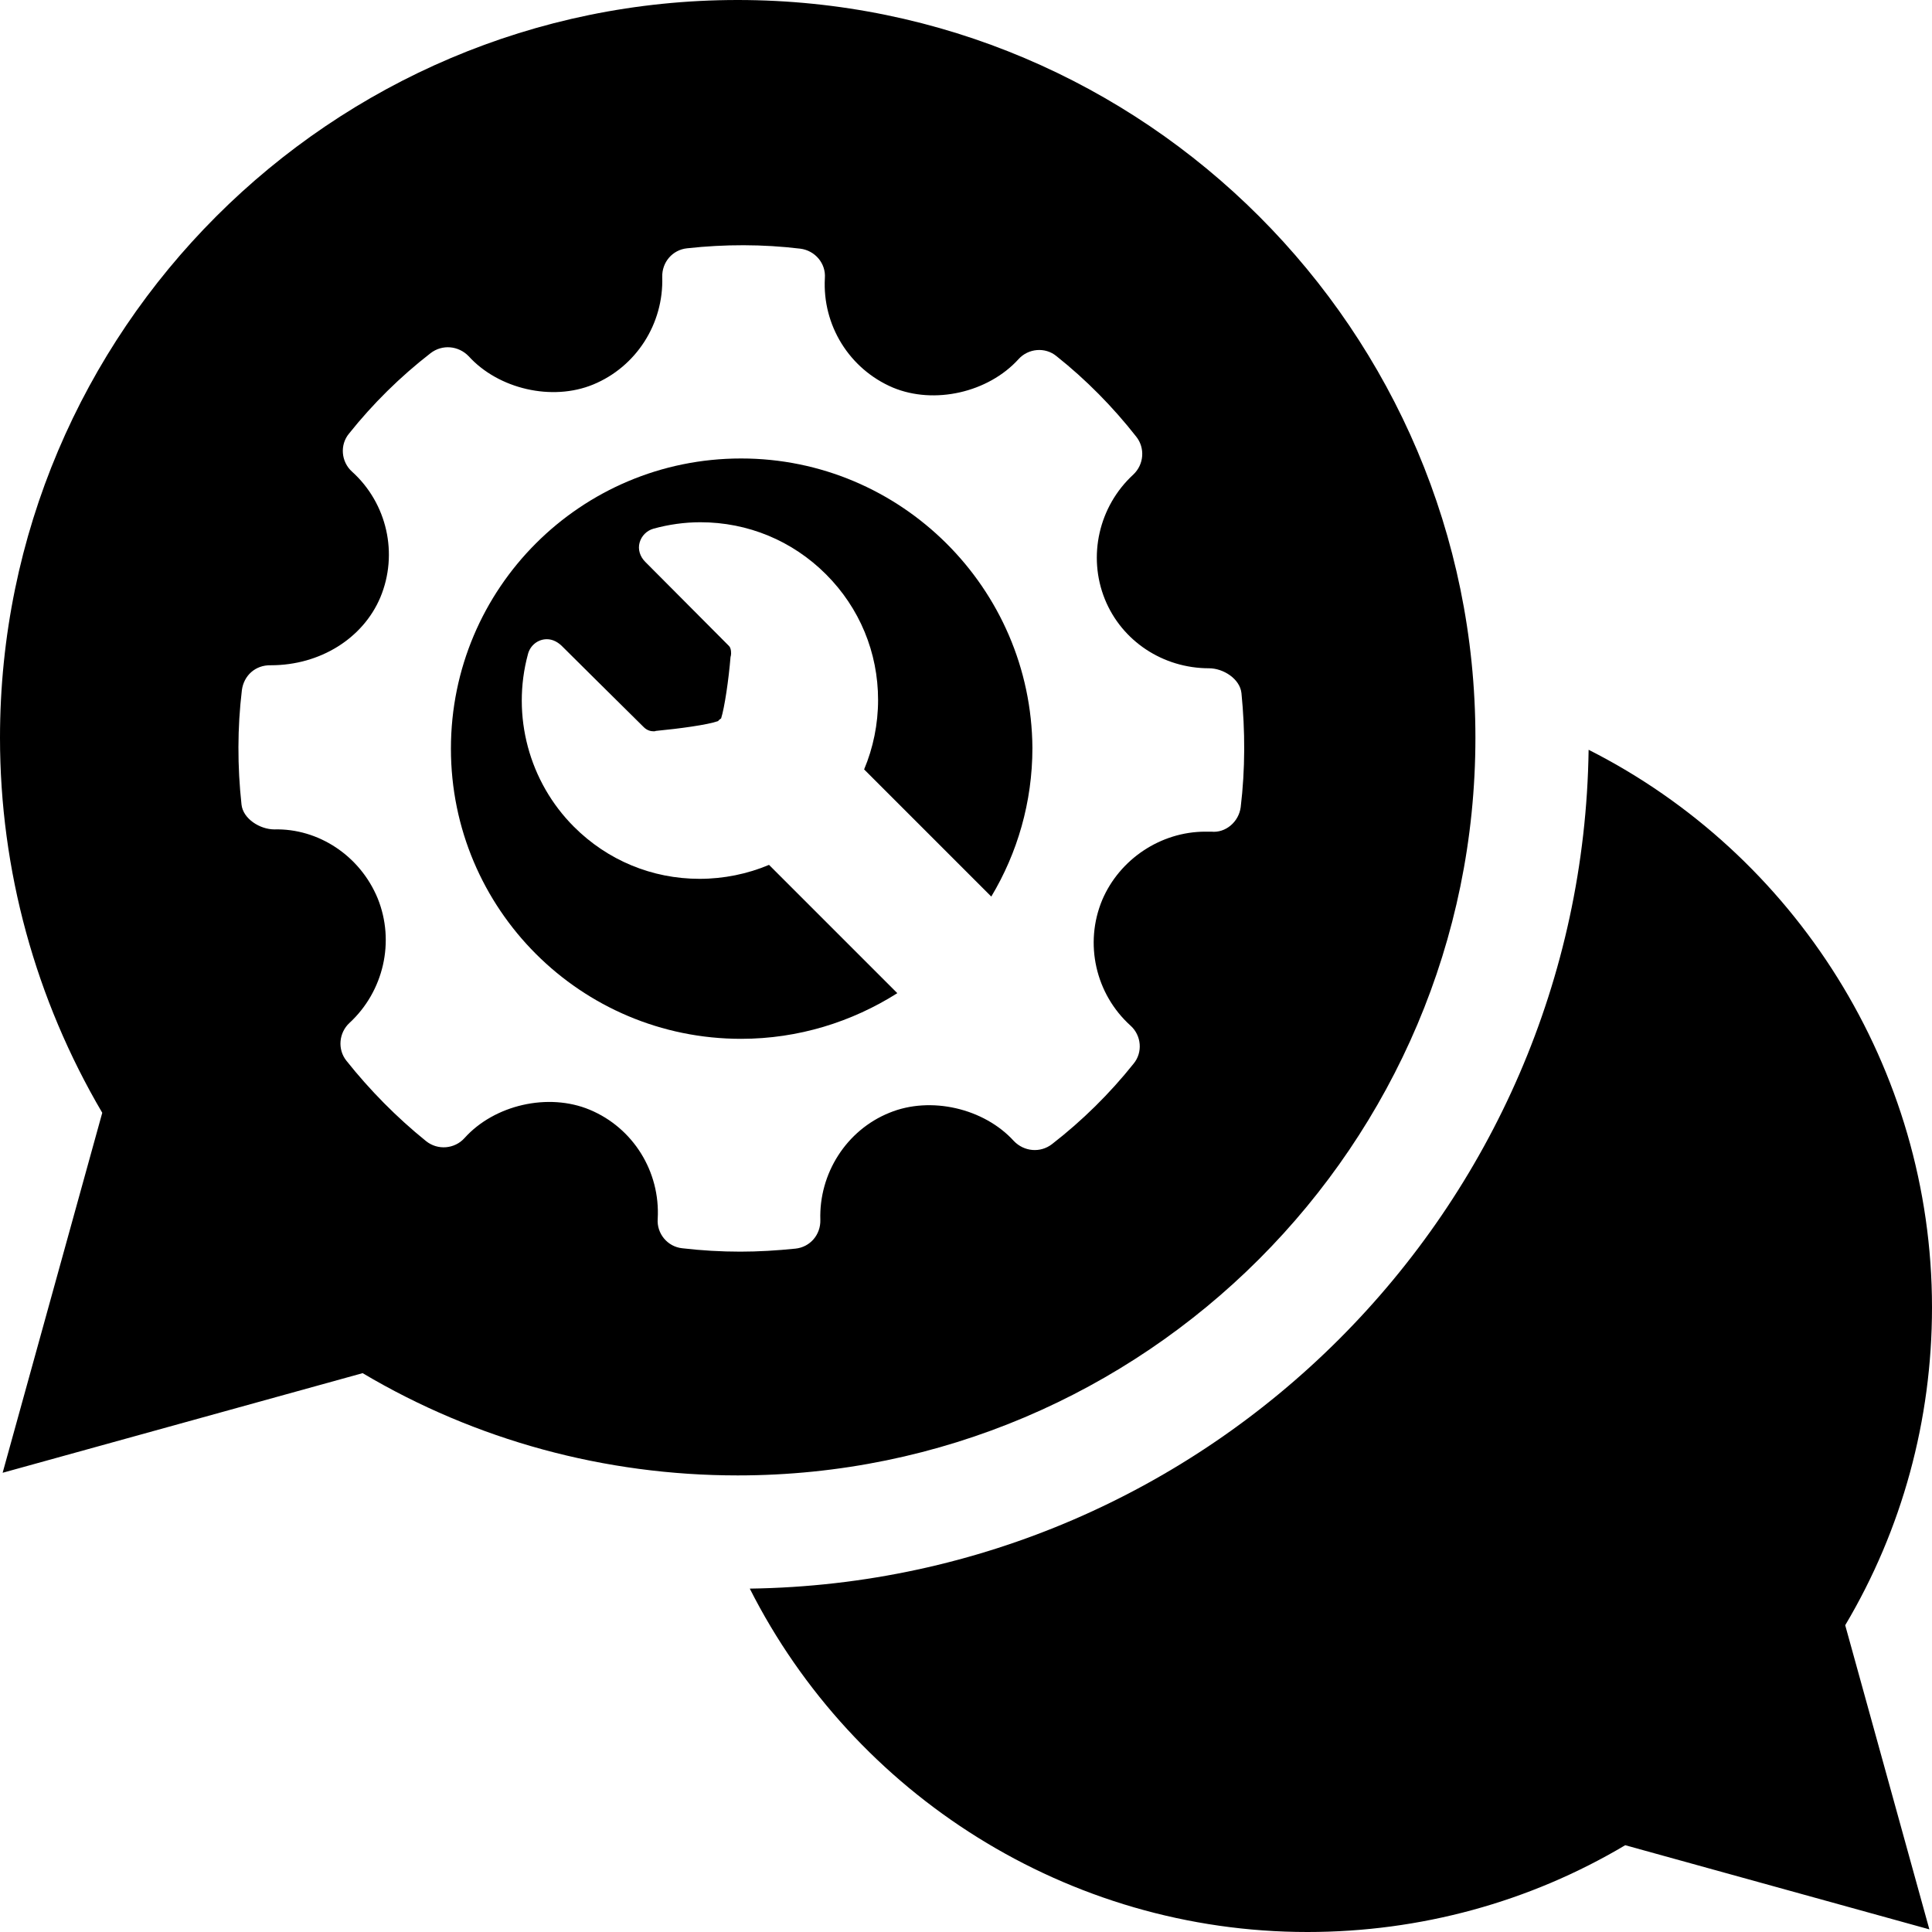
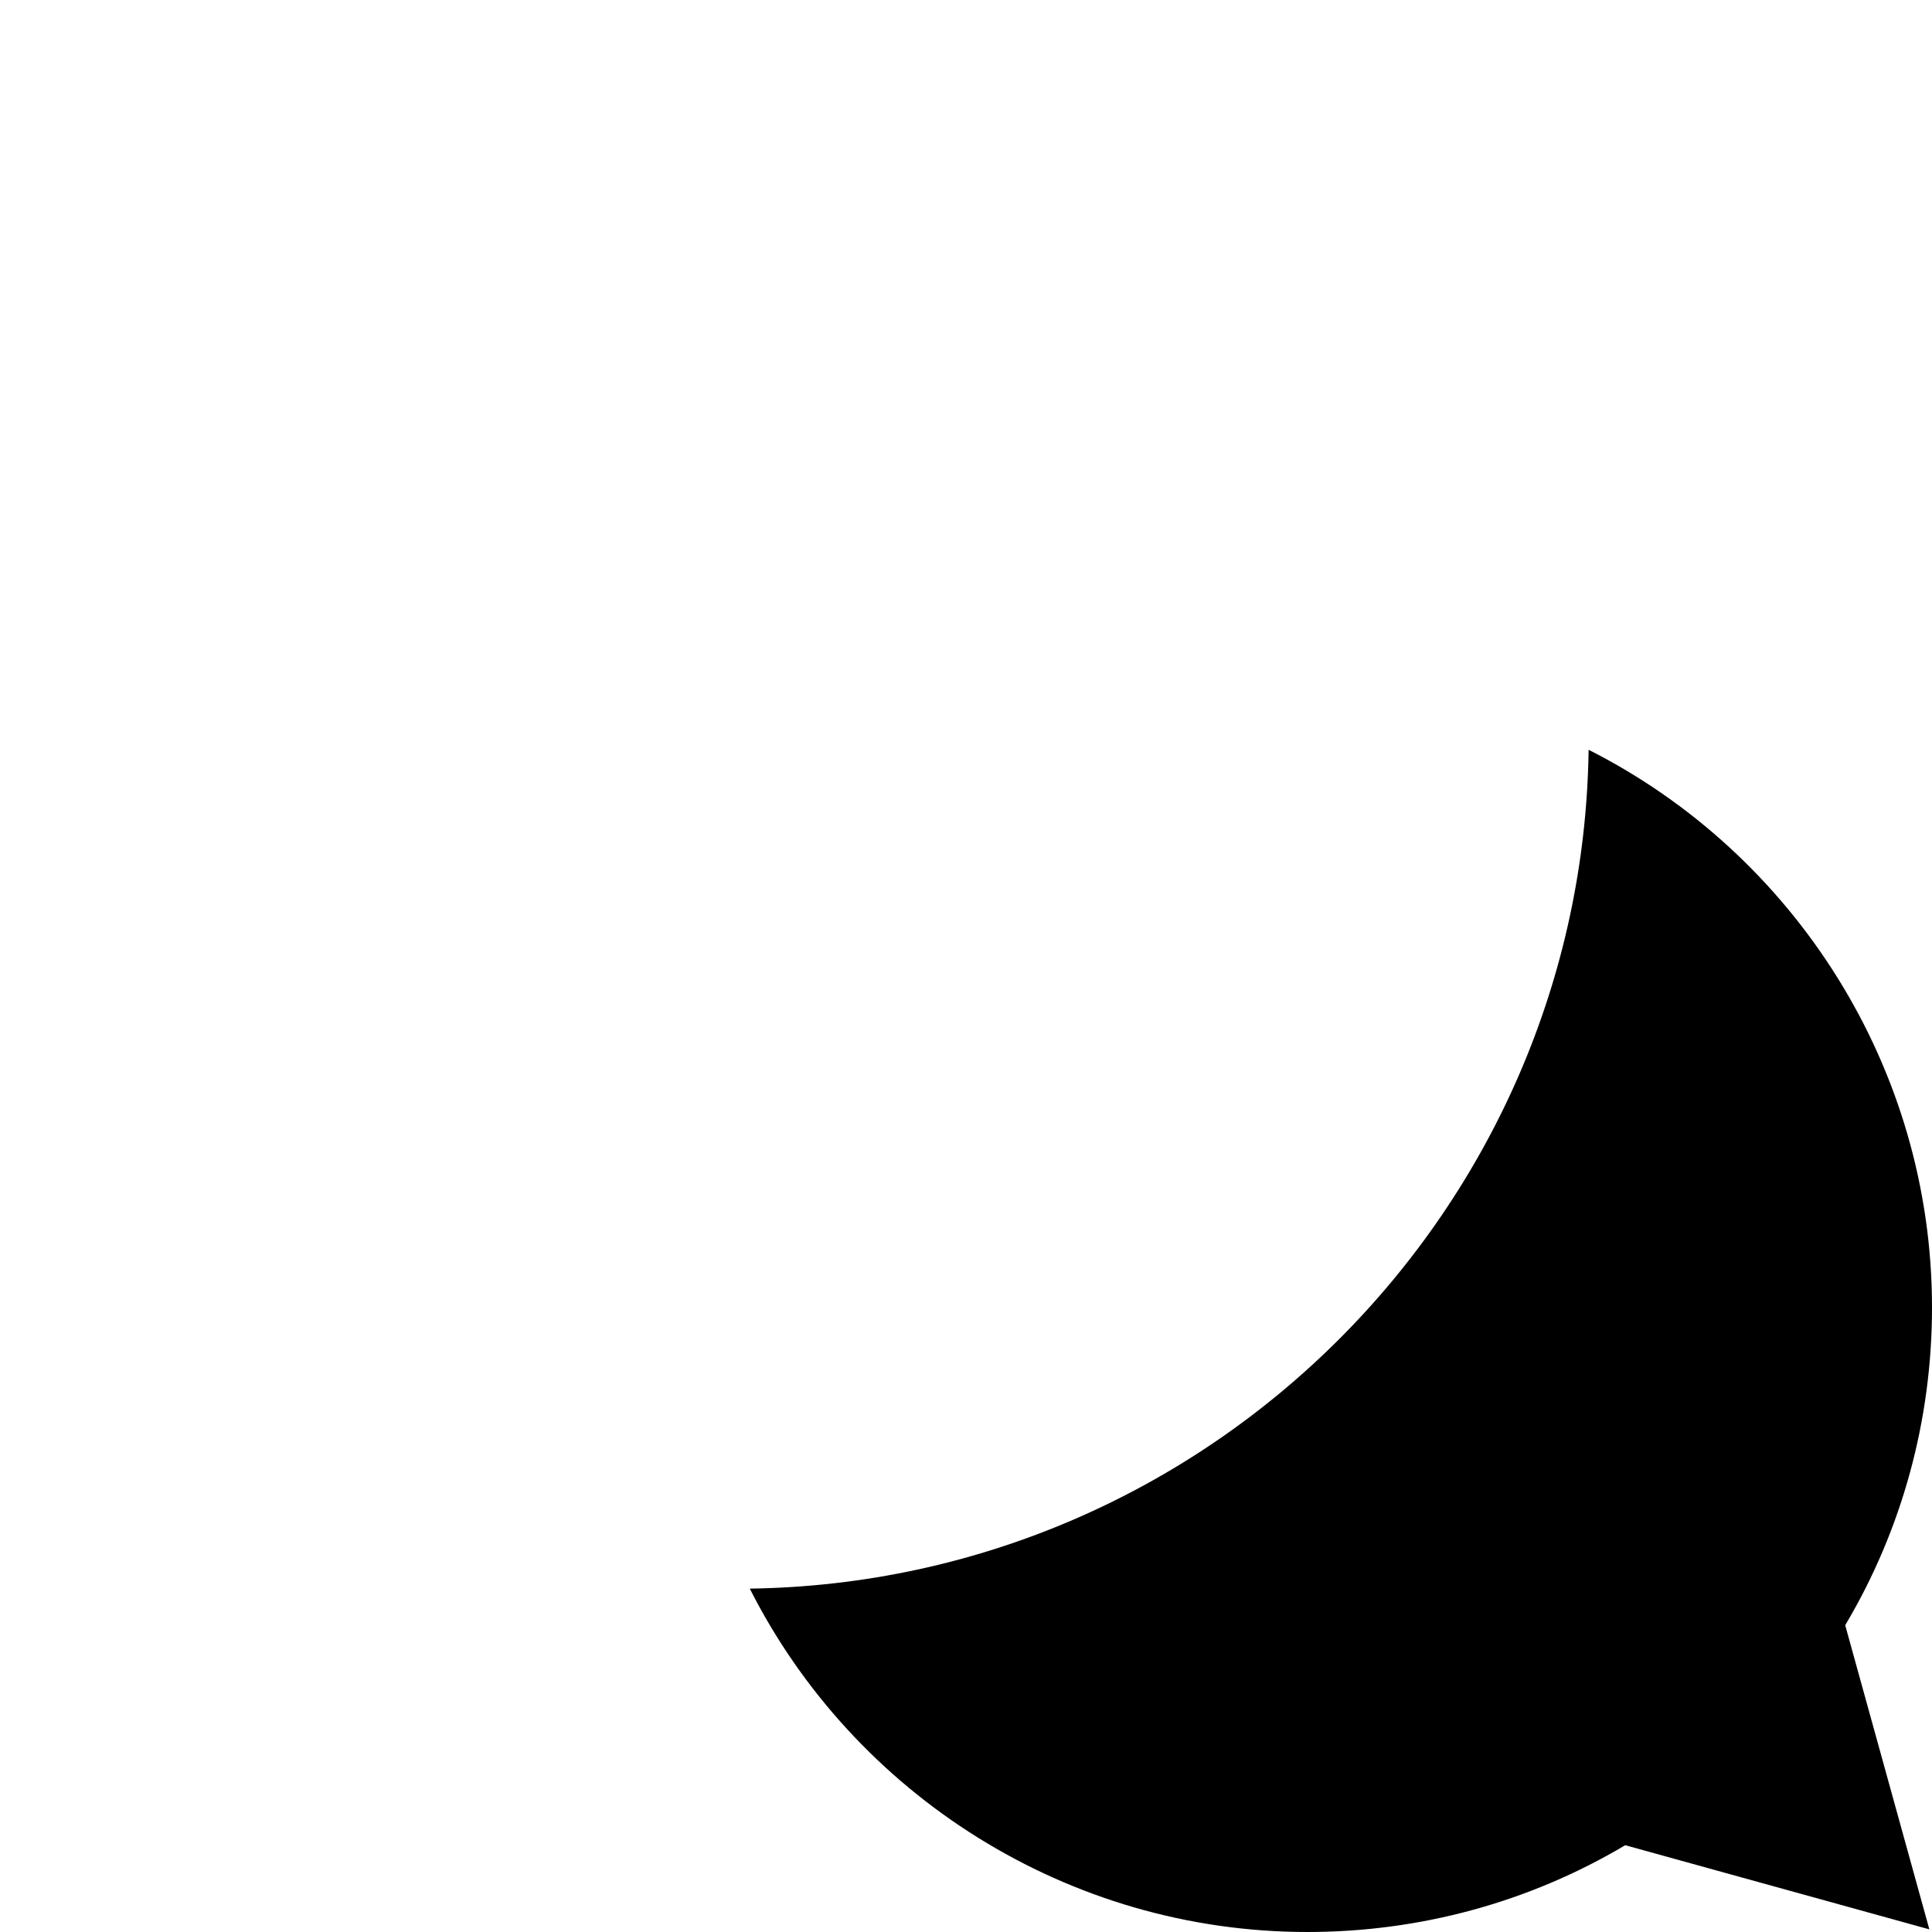
<svg xmlns="http://www.w3.org/2000/svg" version="1.1" id="Laag_1" x="0px" y="0px" viewBox="0 0 512 512" style="enable-background:new 0 0 512 512;" xml:space="preserve">
  <path d="M512,346.5c0-63.5-36.4-120.2-91-147.8C419.3,320.5,320.5,419.3,198.7,421c27.6,54.6,84.3,91,147.8,91  c29.8,0,58.8-7.9,84.2-23l80.6,22.3L489,430.7C504.1,405.3,512,376.3,512,346.5z" />
  <g>
-     <path d="M195.5,0C87.7,0,0,87.7,0,195.5c0,35.1,9.4,69.3,27.1,99.4L0.7,390.3l95.4-26.4c30,17.8,64.2,27.1,99.4,27.1   C303.3,391,391,303.3,391,195.5S303.3,0,195.5,0z M328.8,213.9c-0.5,3.9-4,6.9-7.8,6.5l-1.6,0c-11.8,0-22.7,7.3-27.3,18.1   c-4.8,11.5-1.8,24.9,7.5,33.3c2.9,2.6,3.3,7.1,0.8,10.1c-6.3,7.9-13.6,15.1-21.6,21.3c-3.1,2.4-7.4,2-10.1-0.8   c-7.9-8.7-22.1-12-33-7.5c-11.4,4.6-18.7,16.1-18.3,28.4c0.1,3.9-2.7,7.2-6.6,7.6c-4.9,0.5-9.8,0.8-14.6,0.8   c-5.1,0-10.3-0.3-15.4-0.9c-3.9-0.4-6.8-3.9-6.5-7.8c0.7-12.5-6.5-24.1-18-28.9c-11-4.6-25.3-1.3-33.2,7.5   c-2.6,2.9-7.1,3.3-10.2,0.8c-7.8-6.3-14.9-13.5-21.1-21.3c-2.4-3-2-7.4,0.8-10c9.1-8.4,12.1-21.6,7.5-33   c-4.7-11.4-15.8-18.6-27.4-18.3c-3.8,0-8.3-2.8-8.7-6.6c-1.1-10.1-1.1-20.3,0.1-30.3c0.5-3.8,3.5-6.7,7.7-6.6c13,0,24.4-7.1,29-18   c4.8-11.5,1.8-24.9-7.5-33.3c-2.9-2.6-3.3-7.1-0.8-10.1c6.3-7.9,13.6-15.1,21.6-21.3c3.1-2.4,7.4-2,10.1,0.8   c7.9,8.7,22.1,12,33,7.5c11.4-4.7,18.7-16.1,18.3-28.5c-0.1-3.9,2.7-7.2,6.6-7.6c10-1.1,20-1.1,30,0.1c3.9,0.5,6.8,3.9,6.5,7.8   c-0.7,12.5,6.5,24.1,18,29c11,4.6,25.3,1.3,33.3-7.5c2.6-2.9,7.1-3.3,10.1-0.8c7.8,6.2,14.9,13.4,21.1,21.3c2.4,3,2.1,7.4-0.8,10.1   c-9.1,8.4-12.1,21.6-7.5,33c4.5,11.1,15.4,18.3,27.6,18.3c3.8,0,8.2,2.8,8.6,6.6C330,193.7,330,203.9,328.8,213.9z" />
-     <path d="M196.4,121.5c-42.5,0-76.9,34.4-76.9,76.9c0,42.5,34.4,76.9,76.9,76.9c15.2,0,29.4-4.5,41.4-12.1l-34-34   c-5.7,2.4-12,3.7-18.4,3.7c-12.6,0-24.4-4.9-33.3-13.8c-11.9-11.9-16.6-29.4-12.2-45.7c0.6-2.4,2.7-4,5-4c1,0,2.4,0.3,3.9,1.7   c0,0,16,15.9,21.8,21.6c0.9,0.9,1.9,1.1,2.6,1.1c0.1,0,0.2,0,0.3,0l0.3-0.1l0,0c6.2-0.6,13.7-1.6,16.5-2.6c0.1-0.1,0.2-0.3,0.4-0.4   c0.1-0.1,0.2-0.2,0.4-0.3c0.9-2.8,2-10.2,2.5-16.3l0.1-0.4c0.1-0.5,0.1-1.9-0.5-2.5c-5.6-5.6-22.2-22.3-22.2-22.3   c-1.4-1.4-2-3.3-1.5-5.1c0.5-1.8,1.9-3.2,3.7-3.7c4-1.1,8.2-1.7,12.4-1.7c12.6,0,24.4,4.9,33.3,13.8c8.9,8.9,13.8,20.7,13.8,33.3   c0,6.4-1.3,12.7-3.7,18.4l33.7,33.7c6.9-11.5,10.9-25,10.9-39.4C273.3,155.9,238.8,121.5,196.4,121.5z" />
-   </g>
+     </g>
</svg>